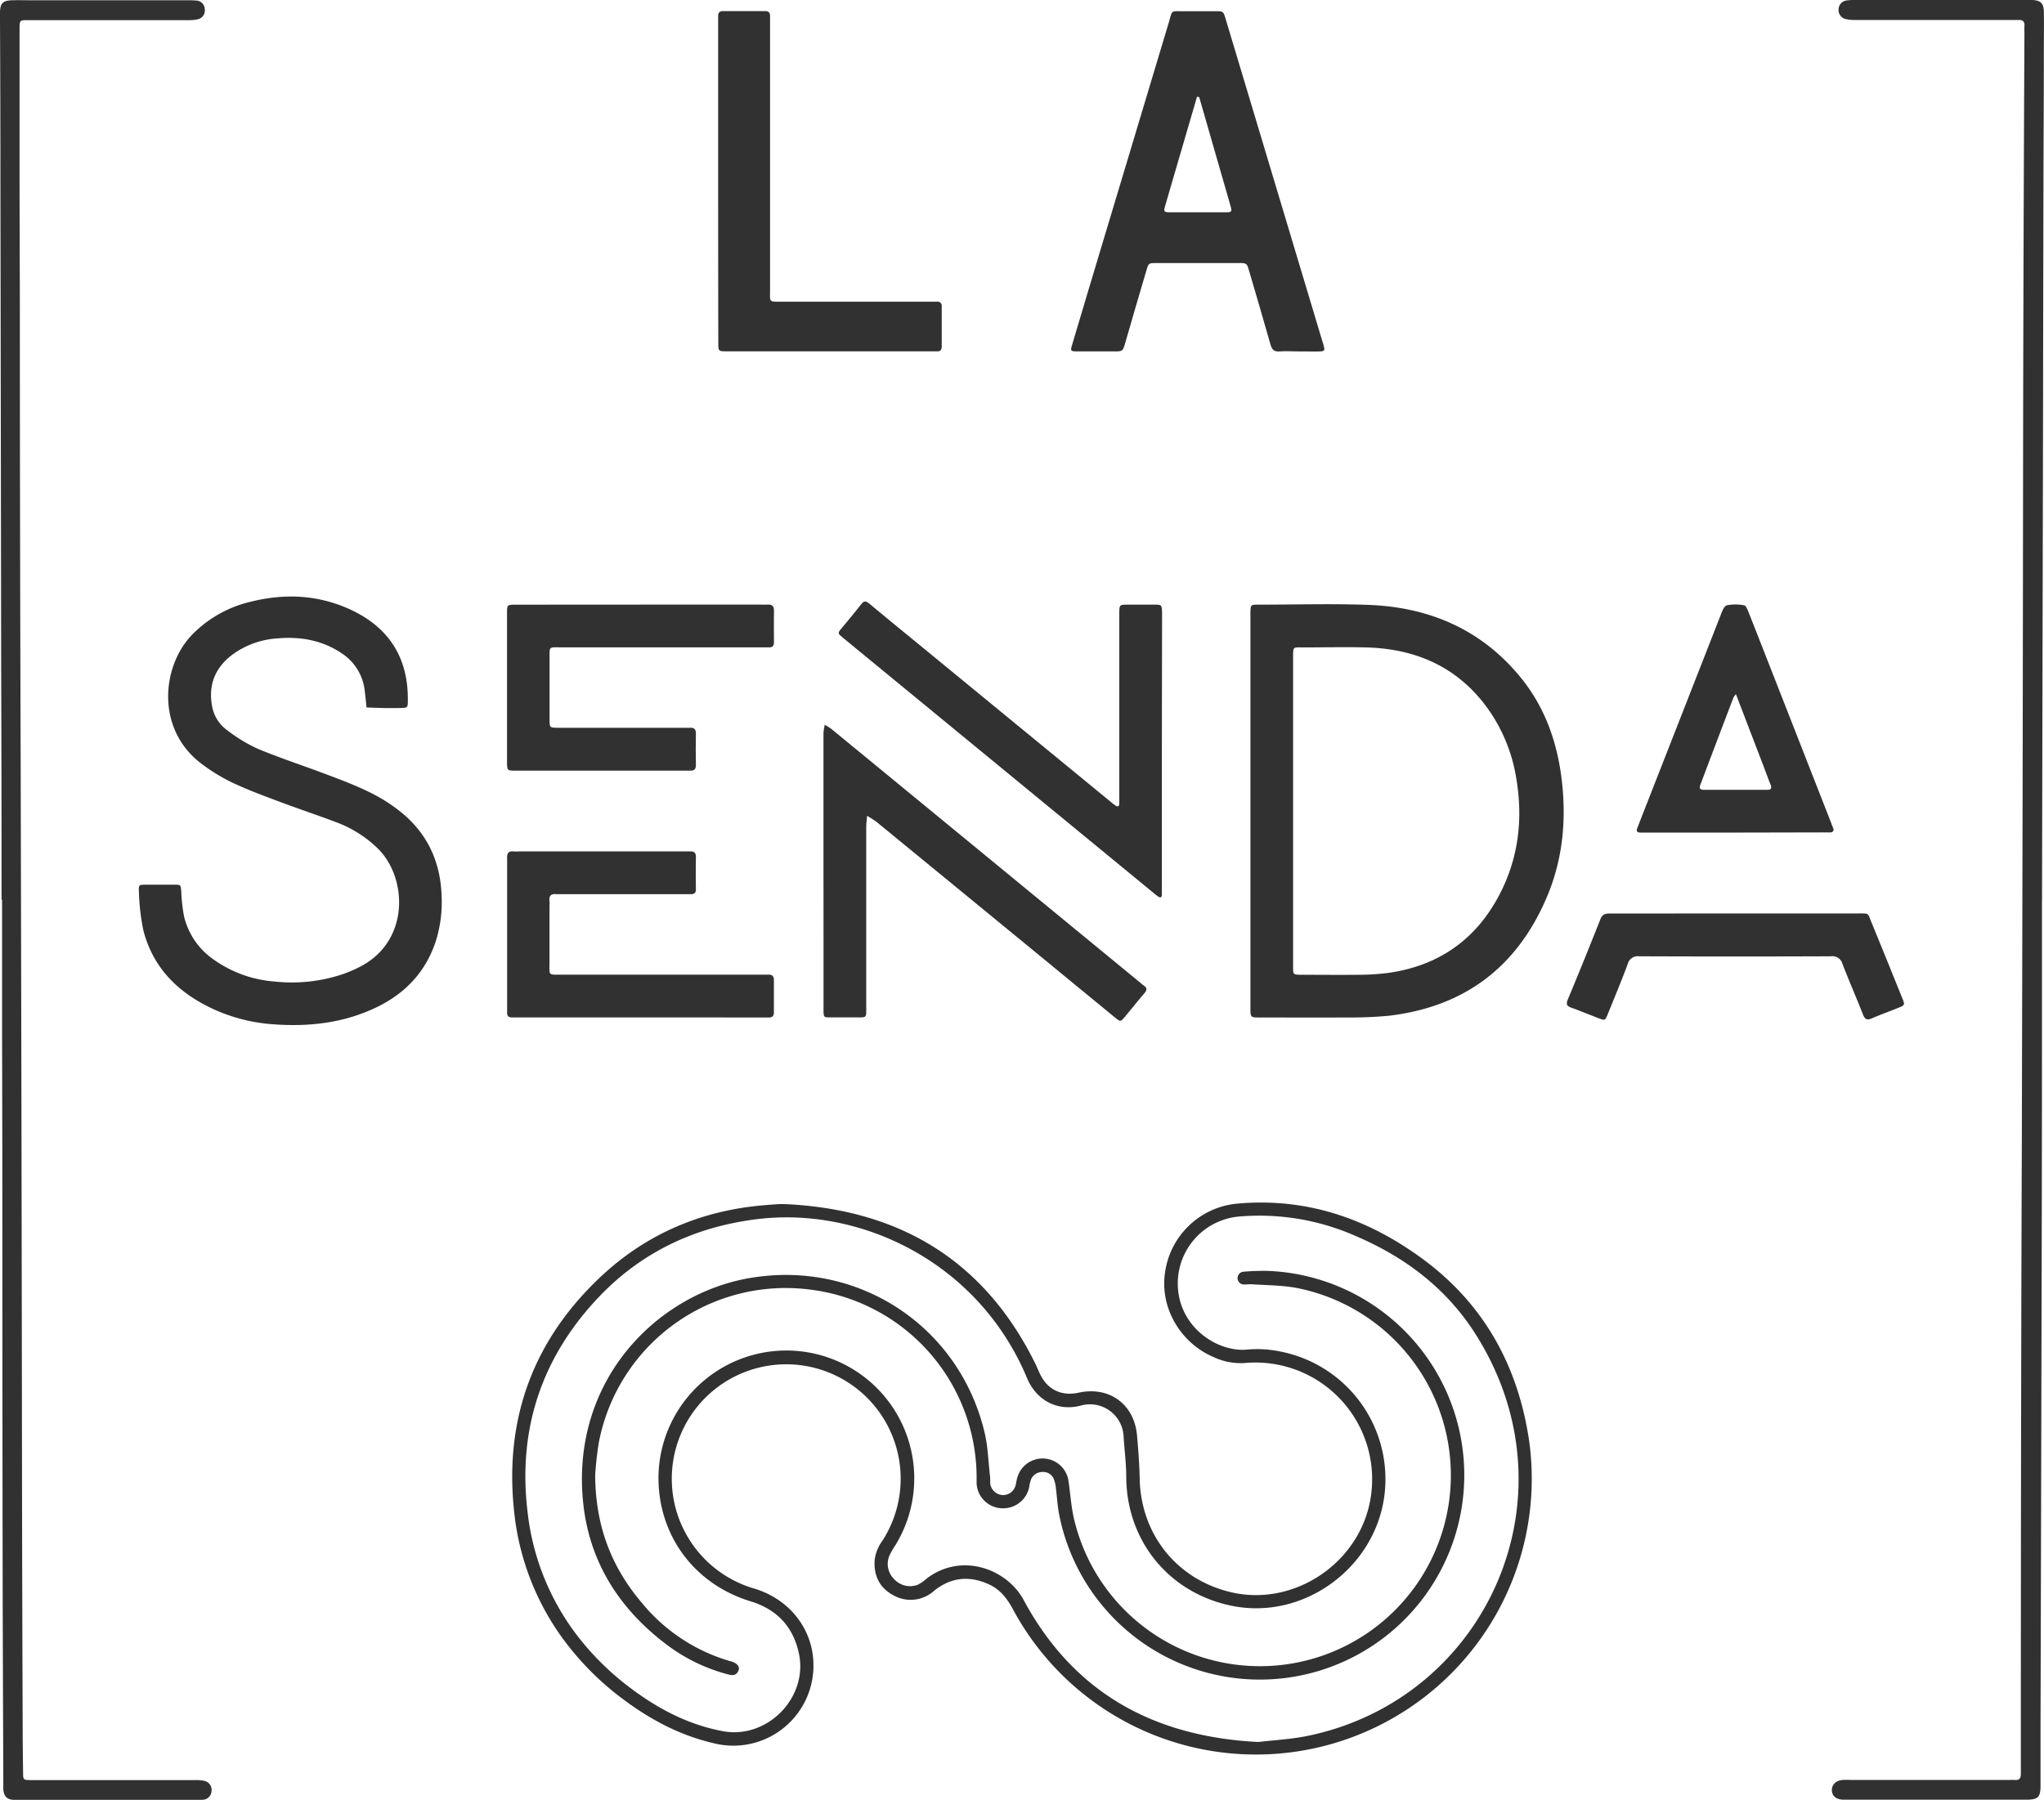
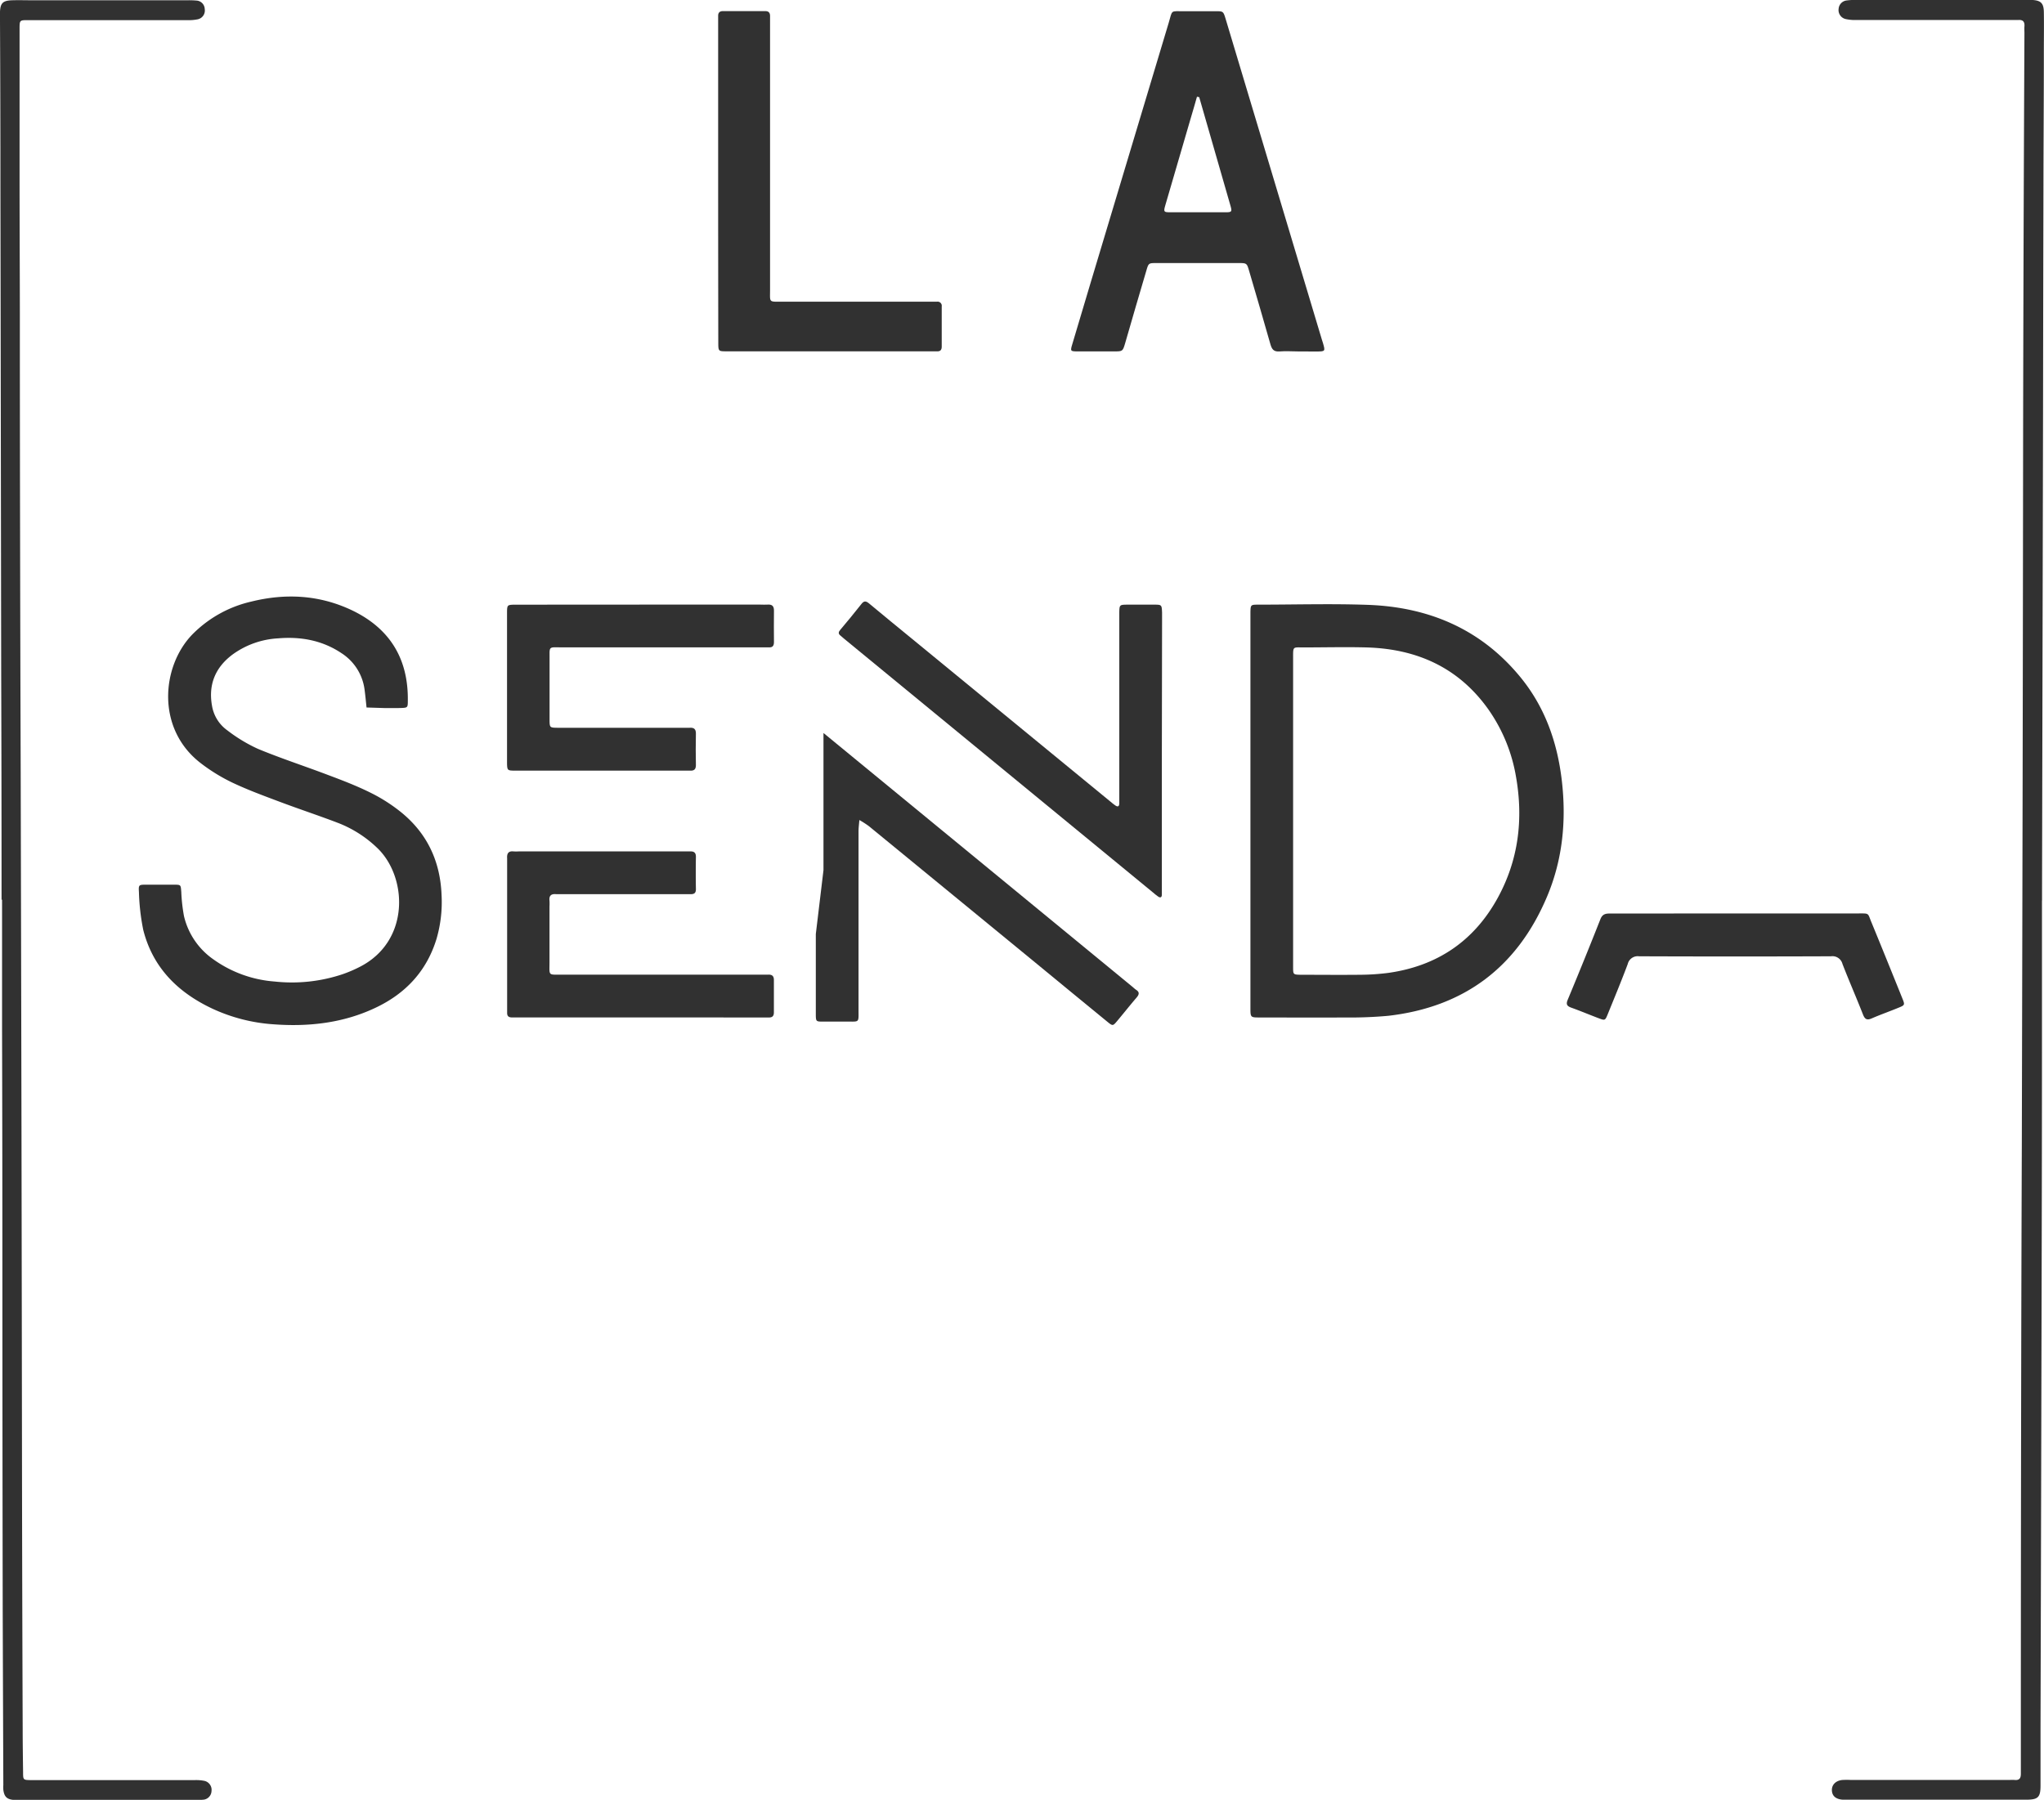
<svg xmlns="http://www.w3.org/2000/svg" id="e4105e96-c7fc-403e-8dba-24fa2d62a74a" data-name="Layer 1" viewBox="0 0 565.11 497.71">
  <defs>
    <style>.b32254fe-1ce9-4511-bd37-e7d9efdfc03b{fill:#313131;}</style>
  </defs>
  <g id="b13dcabe-5691-4802-92c6-2b2bc4cec216" data-name="LA SENDA LOGO">
-     <path class="b32254fe-1ce9-4511-bd37-e7d9efdfc03b" d="M235,353c31.25,1.59,54.58,15.56,68.64,44,.44.88.81,1.81,1.23,2.71,2.07,4.53,5.94,6.46,10.81,5.41,8.48-1.84,15.38,3.21,16.13,11.86.34,3.95.66,7.92.73,11.88.3,15.64,10.56,28.25,25.79,31.56,17.29,3.74,35-8.39,38-25.81a32.28,32.28,0,0,0-34.75-37.69,17.56,17.56,0,0,1-8.43-1.56c-9.4-3.94-15.09-13.79-13.59-23.54a22.18,22.18,0,0,1,20.26-19c18.69-1.61,35.29,4,50.27,14.82,17.35,12.49,27,29.76,30.11,50.7A76.26,76.26,0,0,1,297.49,465c-1.55-2.87-3.43-5.35-6.39-6.76-5.46-2.59-10.64-2.17-15.44,1.7a9.64,9.64,0,0,1-11.13,1.25c-3.82-2-5.5-5.33-5.28-9.6a11.21,11.21,0,0,1,2.13-5.48A31.64,31.64,0,1,0,226,459.3c9.62,2.89,16.07,11,16.34,20.61a22.15,22.15,0,0,1-27.49,22.17c-9.59-2.21-18-6.75-25.78-12.68A79.16,79.16,0,0,1,173,473.06a72.18,72.18,0,0,1-13.48-35.8c-2.56-25.49,5.66-47.16,24.4-64.56,12.58-11.67,27.73-18,44.85-19.42,1.35-.11,2.7-.22,4.05-.3C233.53,352.94,234.26,353,235,353ZM365.35,501.72c4.18-.51,9.08-.74,13.83-1.73,49.66-10.4,74.69-66.68,46-111.4-8-12.45-19.37-21-32.9-26.78a65.78,65.78,0,0,0-32.74-5.35A18.58,18.58,0,0,0,343.19,377c1.19,10.83,11.49,17,19.12,16.2a31.3,31.3,0,0,1,9.15.55,35.94,35.94,0,0,1,28.7,40.1c-2.7,19.8-22.21,34.1-41.84,30.27-17.53-3.42-29.41-17.88-29.49-35.7,0-3.78-.53-7.56-.74-11.34a9.32,9.32,0,0,0-12-8.34c-6.37,1.58-12.15-1.55-14.7-7.67-13.2-31.62-45.33-47.28-74.05-44-17.22,2-32.15,8.89-44.13,21.39C167.3,395.11,160.55,415.08,163.3,438A68.66,68.66,0,0,0,176.81,472a76.16,76.16,0,0,0,14.54,14.49c7.77,5.92,16.23,10.42,25.94,12.24,12.23,2.29,23.6-9.23,21.05-21.42-1.56-7.45-6.08-12.26-13.4-14.5-15.3-4.67-25.21-17.8-25.44-33.61a35.36,35.36,0,1,1,65.61,17.93,25.43,25.43,0,0,0-1.64,2.79,5.84,5.84,0,0,0,1,6.56,6,6,0,0,0,6.64,1.79,10.9,10.9,0,0,0,2.44-1.67c9.73-7.51,22.3-2.7,26.89,5.82C314.15,487.88,336.1,500.25,365.35,501.72Z" transform="translate(-17.45 -20.01)" />
    <path class="b32254fe-1ce9-4511-bd37-e7d9efdfc03b" d="M363.16,244V191.17c0-.63,0-1.26,0-1.89.06-2,.06-2.07,2.17-2.07,10.11,0,20.24-.3,30.33.06,16.63.6,30.95,6.57,41.81,19.59,7,8.36,10.51,18.21,11.77,28.92,1.29,11,.28,21.84-4.06,32.13-8.21,19.49-22.88,30.58-43.94,33a117.26,117.26,0,0,1-12.16.46c-7.76.06-15.53,0-23.29,0-2.62,0-2.63,0-2.63-2.66Q363.16,271.33,363.16,244Zm11.8.25v36c0,2.44,0,4.88,0,7.31,0,1.91.06,1.95,2,2,5.51,0,11,.06,16.52,0a63.76,63.76,0,0,0,7.81-.52c13.5-1.91,23.69-8.78,30.25-20.76,5.72-10.45,7.09-21.66,5.07-33.32A45.5,45.5,0,0,0,429,216.26c-8.25-11.67-19.87-16.85-33.85-17.22-5.78-.15-11.55,0-17.33,0-3,0-2.86-.36-2.86,3Z" transform="translate(-17.45 -20.01)" />
    <path class="b32254fe-1ce9-4511-bd37-e7d9efdfc03b" d="M582,269q0,16.94,0,33.85,0,30.21-.07,60.4-.15,67.43-.33,134.86c0,5.24,0,10.47,0,15.71,0,3.14-.69,3.85-3.82,3.85q-25,0-50.1,0c-.28,0-.55,0-.82,0-1.84-.15-2.86-1-2.94-2.53s1-2.73,2.9-2.92a21.86,21.86,0,0,1,2.43,0h43.33c.64,0,1.27-.05,1.9,0,1.33.11,1.69-.53,1.68-1.77,0-4.51,0-9,0-13.54q0-47.25.09-94.52.06-33.3.18-66.62.12-49.42.22-98.84.09-50,.14-99.94.06-33,.18-66.08.08-20.85.18-41.7c0-.63-.05-1.27,0-1.89.1-1.25-.36-1.88-1.68-1.78-.72,0-1.44,0-2.17,0H530.72a12,12,0,0,1-2.94-.25,2.54,2.54,0,0,1-2-2.85,2.51,2.51,0,0,1,2.28-2.31A14.94,14.94,0,0,1,530,20H578.2c.36,0,.72,0,1.08,0,2.41.13,3.2.89,3.24,3.36.06,3.61,0,7.22,0,10.83,0,12.37-.09,24.74-.11,37.11q-.07,30.47-.11,60.93-.14,66.89-.28,133.78v3Z" transform="translate(-17.45 -20.01)" />
    <path class="b32254fe-1ce9-4511-bd37-e7d9efdfc03b" d="M17.88,268.76c0-.73,0-1.45,0-2.17q0-30.19-.1-60.38l-.21-134q0-23.14-.12-46.3c0-.9,0-1.8,0-2.7.12-2.33.81-3,3.16-3.12,2.07-.07,4.15,0,6.23,0H69.11a22.08,22.08,0,0,1,2.7.08,2.41,2.41,0,0,1,2.24,2.33,2.48,2.48,0,0,1-1.94,2.85,12.56,12.56,0,0,1-3,.23h-42c-.63,0-1.26,0-1.89,0-2.33,0-2.36,0-2.36,2.41q0,20.58,0,41.15c0,12.46.07,24.92.08,37.37q0,30.2.06,60.39.06,33.17.17,66.33.12,49.56.22,99.1.09,49.83.15,99.65.06,33,.18,66.07c0,4,.06,7.94.11,11.91,0,2.25,0,2.27,2.19,2.3,1.81,0,3.61,0,5.42,0h39.8a11.46,11.46,0,0,1,2.69.2,2.54,2.54,0,0,1,2,2.8,2.5,2.5,0,0,1-2.43,2.43,17.26,17.26,0,0,1-2.16.06H23c-.54,0-1.09,0-1.63,0-2-.15-2.75-.88-3-2.81a12.13,12.13,0,0,1,0-1.35q-.09-24.09-.17-48.19-.08-47.25-.09-94.5,0-33.18-.09-66.34,0-17.88,0-35.74Z" transform="translate(-17.45 -20.01)" />
    <path class="b32254fe-1ce9-4511-bd37-e7d9efdfc03b" d="M124.17,215.81h-.27l-5.11-.16c-.17-1.58-.31-3.16-.52-4.73a14.12,14.12,0,0,0-6.36-10.26c-5.31-3.57-11.27-4.66-17.56-4.13A23.57,23.57,0,0,0,81.75,201C77,204.54,75,209.3,76.07,215.2a10.42,10.42,0,0,0,4.2,6.75,43.15,43.15,0,0,0,8.52,5.15c6.32,2.62,12.84,4.74,19.24,7.17,4,1.5,7.93,3,11.73,4.88a45.88,45.88,0,0,1,8,5c7.58,5.89,11.4,13.77,11.77,23.35a36.32,36.32,0,0,1-1.37,12.05c-2.7,8.92-8.51,15.16-16.82,19.1-9,4.29-18.66,5.35-28.53,4.59a47.56,47.56,0,0,1-16.43-4.21c-9.64-4.47-16.69-11.37-19.34-21.94a61.46,61.46,0,0,1-1.18-10.44c-.13-1.95,0-2,1.92-2,2.62,0,5.23,0,7.85,0,1.86,0,1.79.07,1.94,2a46.72,46.72,0,0,0,.75,6.7,20.16,20.16,0,0,0,8,11.86,33.39,33.39,0,0,0,17.08,6.22,44.14,44.14,0,0,0,18.7-2,36.82,36.82,0,0,0,4.71-2c14.18-7.13,13.33-25.11,4.8-33.07a32.57,32.57,0,0,0-10.42-6.68c-5.37-2.07-10.86-3.87-16.26-5.9-4.47-1.68-9-3.34-13.27-5.37a49.12,49.12,0,0,1-8.51-5.21c-12.62-9.5-11.08-26.9-2.56-35.71a33.3,33.3,0,0,1,16.31-9.12c9.51-2.36,18.84-1.85,27.75,2.35,10.52,5,15.71,13.39,15.55,25.07,0,1.91-.06,1.93-1.95,2C126.88,215.83,125.53,215.81,124.17,215.81Z" transform="translate(-17.45 -20.01)" />
    <path class="b32254fe-1ce9-4511-bd37-e7d9efdfc03b" d="M376.39,117.19c-1.71,0-3.44-.14-5.13,0s-2.18-.62-2.58-2c-1.92-6.77-3.9-13.51-5.88-20.26-.63-2.17-.65-2.18-2.93-2.18q-11.37,0-22.73,0c-2.12,0-2.15,0-2.75,2.07-2,6.66-3.89,13.32-5.84,20-.69,2.35-.7,2.36-3.06,2.36-3.34,0-6.68,0-10,0-2.13,0-2.17-.05-1.58-2q2.52-8.55,5.1-17.1,10.75-35.86,21.54-71.72c1.12-3.72.34-3.22,4.33-3.25,2.89,0,5.77,0,8.66,0,2.09,0,2.12,0,2.75,2.09q4.59,15.27,9.17,30.55,8.73,29.15,17.48,58.27c.08.26.18.51.25.77.7,2.41.7,2.41-1.9,2.42ZM349,46.88l-.62-.12c-.52,1.78-1,3.57-1.55,5.34-2.4,8.22-4.82,16.44-7.2,24.66-.53,1.82-.44,1.94,1.28,1.95,5.14,0,10.28,0,15.43,0,1.63,0,1.77-.17,1.33-1.71Q353.34,61.93,349,46.88Z" transform="translate(-17.45 -20.01)" />
    <path class="b32254fe-1ce9-4511-bd37-e7d9efdfc03b" d="M338.67,228.12v37.1c0,.72,0,1.45,0,2.17s-.35,1-1,.56-1-.78-1.49-1.18l-85.36-70.14c-.35-.28-.68-.59-1-.86-.66-.5-.58-1-.08-1.57,2-2.36,3.93-4.71,5.83-7.12.75-1,1.3-.91,2.18-.18,3.88,3.25,7.8,6.43,11.71,9.64l55.05,45.18c.42.34.82.71,1.27,1,.79.55,1.13.25,1.12-.64,0-.72,0-1.45,0-2.17V191.18c0-.63,0-1.26,0-1.89.06-2,.06-2.06,2.16-2.08,2.53,0,5.05,0,7.58,0,2,0,2,.06,2.09,2.18,0,.81,0,1.63,0,2.44Z" transform="translate(-17.45 -20.01)" />
-     <path class="b32254fe-1ce9-4511-bd37-e7d9efdfc03b" d="M245.12,260.62q0-19,0-37.92a13.62,13.62,0,0,1,.36-2.26,15.9,15.9,0,0,1,1.77,1.1q42.79,35.15,85.57,70.31a8.93,8.93,0,0,0,.83.69c1.07.67.87,1.34.15,2.18-1.82,2.12-3.56,4.32-5.35,6.46-1.19,1.41-1.24,1.42-2.72.21q-9.63-7.89-19.25-15.81-23.34-19.15-46.69-38.29a26,26,0,0,0-2.62-1.68c-.08,1.06-.23,2.12-.23,3.17q0,24.64,0,49.29c0,3.71.33,3.25-3.38,3.28-2.16,0-4.33,0-6.5,0-1.87,0-1.92-.06-1.93-2,0-7.4,0-14.8,0-22.21Z" transform="translate(-17.45 -20.01)" />
+     <path class="b32254fe-1ce9-4511-bd37-e7d9efdfc03b" d="M245.12,260.62q0-19,0-37.92q42.79,35.15,85.57,70.31a8.93,8.93,0,0,0,.83.69c1.07.67.87,1.34.15,2.18-1.82,2.12-3.56,4.32-5.35,6.46-1.19,1.41-1.24,1.42-2.72.21q-9.63-7.89-19.25-15.81-23.34-19.15-46.69-38.29a26,26,0,0,0-2.62-1.68c-.08,1.06-.23,2.12-.23,3.17q0,24.64,0,49.29c0,3.71.33,3.25-3.38,3.28-2.16,0-4.33,0-6.5,0-1.87,0-1.92-.06-1.93-2,0-7.4,0-14.8,0-22.21Z" transform="translate(-17.45 -20.01)" />
    <path class="b32254fe-1ce9-4511-bd37-e7d9efdfc03b" d="M216,70.38V26.53c0-.73,0-1.45,0-2.17,0-.9.48-1.28,1.35-1.28,3.88,0,7.76,0,11.64,0,1.09,0,1.4.57,1.36,1.54,0,.72,0,1.44,0,2.16q0,36.67,0,73.36c0,3.57-.44,3.3,3.37,3.3h40.6c.73,0,1.45,0,2.17,0a1.14,1.14,0,0,1,1.32,1.31v11.1c0,.86-.34,1.35-1.27,1.31-.63,0-1.27,0-1.9,0H218.4c-2.33,0-2.36,0-2.36-2.41Q216,92.57,216,70.38Z" transform="translate(-17.45 -20.01)" />
    <path class="b32254fe-1ce9-4511-bd37-e7d9efdfc03b" d="M194.75,301.36H160.92c-.63,0-1.27,0-1.89,0-.88,0-1.37-.3-1.37-1.23,0-.54,0-1.08,0-1.62V258.45c0-.36,0-.72,0-1.08-.1-1.31.32-2.1,1.81-1.92a12.16,12.16,0,0,0,1.35,0h45.74c.54,0,1.08,0,1.62,0,1.09-.06,1.69.3,1.67,1.52q-.08,4.47,0,8.94c0,1.11-.55,1.39-1.51,1.36-.63,0-1.26,0-1.89,0H172.87c-.54,0-1.09,0-1.62,0-1.36-.13-2.05.36-1.88,1.81a14.59,14.59,0,0,1,0,1.62c0,5.15,0,10.29,0,15.43,0,3.8-.45,3.38,3.53,3.4,4.69,0,9.38,0,14.07,0h40.86c.64,0,1.27,0,1.9,0,1.09-.07,1.69.29,1.68,1.5,0,3,0,6,0,8.93,0,1.06-.48,1.45-1.48,1.41-.63,0-1.26,0-1.89,0Z" transform="translate(-17.45 -20.01)" />
    <path class="b32254fe-1ce9-4511-bd37-e7d9efdfc03b" d="M194.46,187.2h33.28c.63,0,1.27.05,1.9,0,1.25-.1,1.81.39,1.79,1.69-.06,2.89,0,5.78,0,8.66,0,1-.34,1.53-1.41,1.47-.72,0-1.45,0-2.17,0q-27.47,0-54.93,0c-4,0-3.51-.5-3.53,3.66,0,5.41,0,10.82,0,16.24,0,2.31,0,2.34,2.41,2.34q17.19,0,34.37,0c.63,0,1.26,0,1.89,0,1.24-.1,1.82.33,1.79,1.67-.07,2.89-.06,5.78,0,8.66,0,1.21-.55,1.59-1.65,1.52-.63,0-1.26,0-1.89,0H160c-2.33,0-2.36,0-2.37-2.4q0-20.56,0-41.13c0-2.33,0-2.36,2.44-2.36Z" transform="translate(-17.45 -20.01)" />
-     <path class="b32254fe-1ce9-4511-bd37-e7d9efdfc03b" d="M497.28,250.24H471c-1.07,0-1.21-.54-.83-1.4.21-.5.4-1,.59-1.51q11.24-28.71,22.47-57.39c.38-1,.92-2.36,1.64-2.54a12.17,12.17,0,0,1,4.81,0c.5.09.92,1.21,1.21,1.93,2.59,6.53,5.14,13.08,7.71,19.63l14.88,38c.26.67.49,1.35.77,2s.09,1.2-.76,1.23-1.44,0-2.16,0Zm.11-38.27a5.76,5.76,0,0,0-.69.94q-4.53,11.86-9,23.73c-.36.92-.73,1.77.85,1.77,5.86,0,11.72,0,17.57,0,1,0,1.22-.46.86-1.37-.64-1.59-1.21-3.2-1.82-4.8Z" transform="translate(-17.45 -20.01)" />
    <path class="b32254fe-1ce9-4511-bd37-e7d9efdfc03b" d="M497.54,272.6h33.57c3.26,0,2.65-.18,3.73,2.42,2.88,7,5.71,14,8.55,21.05.75,1.85.73,1.88-1.17,2.65-2.42,1-4.89,1.86-7.28,2.9-1.32.58-1.9.25-2.42-1.06-1.84-4.7-3.87-9.32-5.68-14a2.86,2.86,0,0,0-3.17-2.11q-26.53.1-53.06,0a2.83,2.83,0,0,0-3.14,2.16c-1.74,4.64-3.64,9.22-5.51,13.82-.73,1.8-.78,1.81-2.52,1.15-2.53-.95-5-2-7.57-2.92-1.1-.41-1.55-.84-1-2.16q4.63-11.12,9.05-22.31c.62-1.6,1.68-1.57,3-1.57Q480.22,272.62,497.54,272.6Z" transform="translate(-17.45 -20.01)" />
-     <path class="b32254fe-1ce9-4511-bd37-e7d9efdfc03b" d="M182,428c.1,14.39,4.7,25.61,13,35.36a49.37,49.37,0,0,0,24.29,16q.39.1.78.24c1.36.54,1.95,1.4,1.54,2.39-.5,1.23-1.46,1.4-2.67,1.09a48.41,48.41,0,0,1-17-8.15c-13.21-9.9-21.56-22.92-23.26-39.39-3.5-33.81,20.42-57.76,46.13-62.13,29.89-5.08,57.89,13.28,64.87,42.8.93,3.92,1,8,1.49,12.05.08.72,0,1.46.07,2.17a3.68,3.68,0,0,0,3.34,3,3.57,3.57,0,0,0,3.64-2.64c.2-.7.26-1.43.47-2.12a7.25,7.25,0,0,1,14.2,1.08c.49,3.39.71,6.84,1.47,10.16a52.79,52.79,0,1,0,61.45-63.77c-4.05-.74-8.24-.71-12.37-1-.63,0-1.26.05-1.89.06a1.77,1.77,0,1,1-.24-3.53,63.51,63.51,0,0,1,6.75-.22,56.53,56.53,0,1,1-57.8,67.27c-.45-2.3-.55-4.66-.87-7a9.45,9.45,0,0,0-.65-2.87,3.16,3.16,0,0,0-3.1-1.79,3.33,3.33,0,0,0-3.17,2.13,9.06,9.06,0,0,0-.44,1.83,7.34,7.34,0,0,1-7.79,6.06,7.25,7.25,0,0,1-6.79-7.42,52.45,52.45,0,0,0-46.24-53.07,52.61,52.61,0,0,0-58.21,42.36A89.89,89.89,0,0,0,182,428Z" transform="translate(-17.45 -20.01)" />
  </g>
</svg>